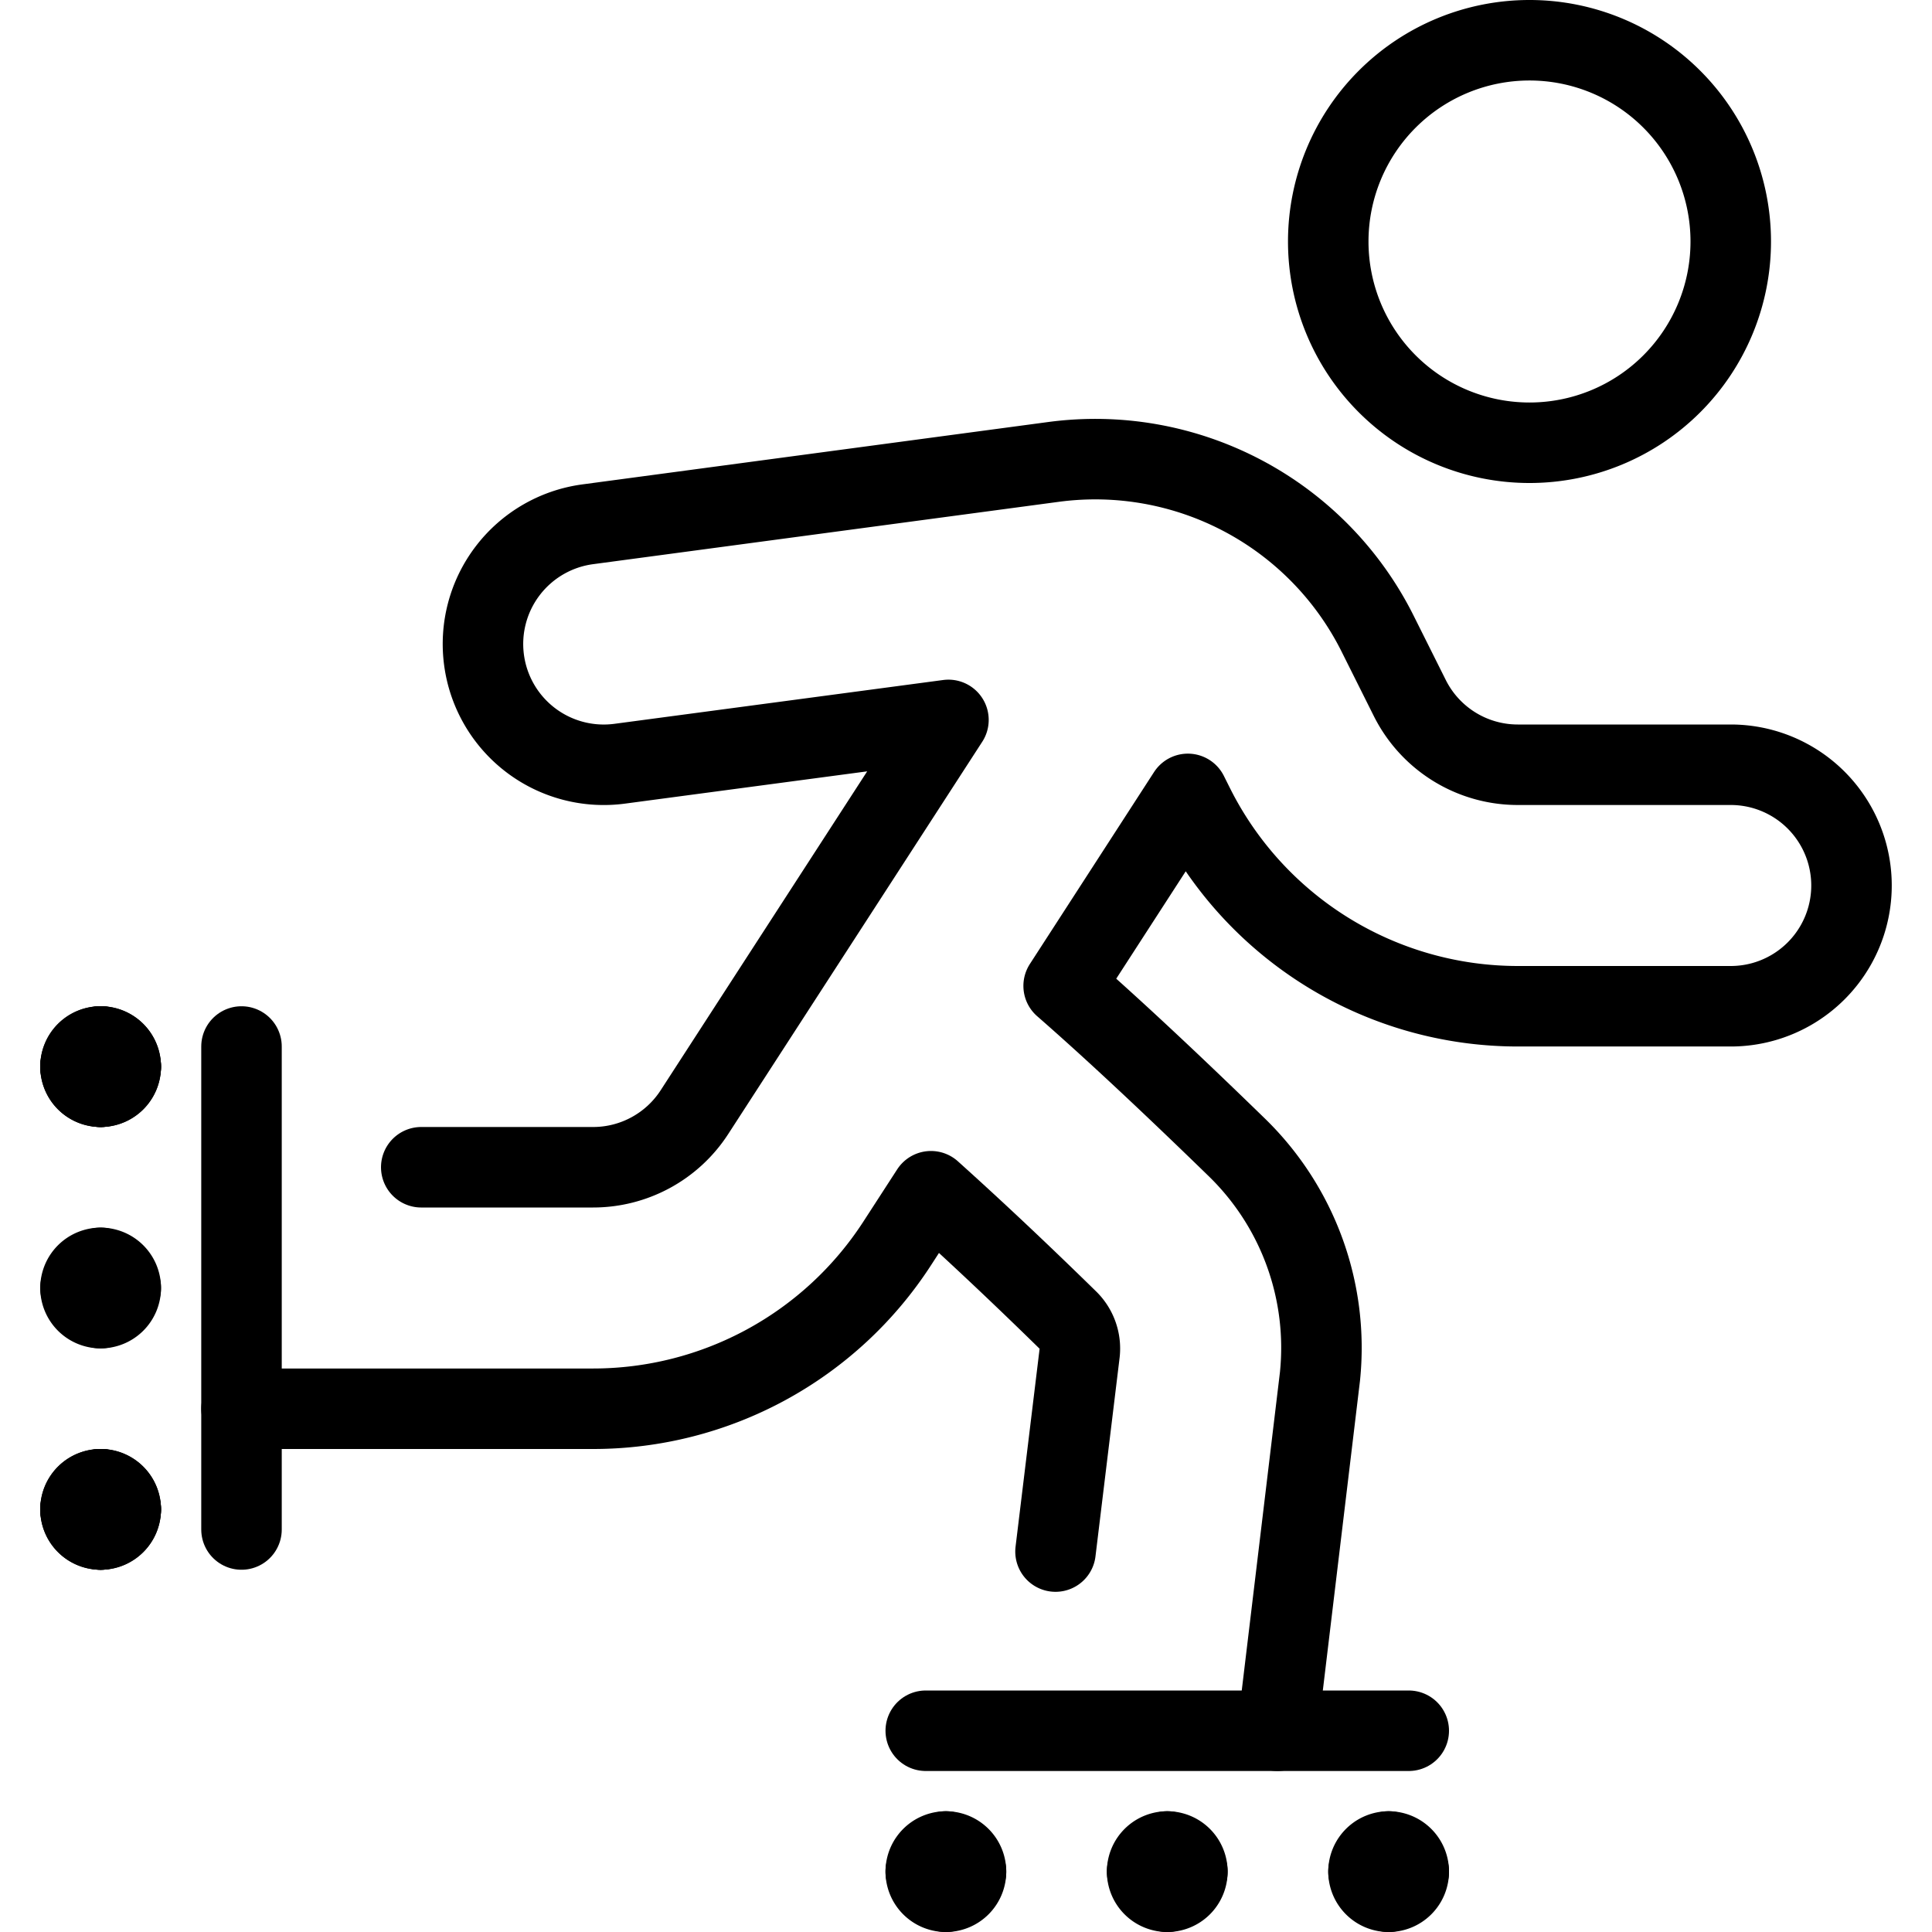
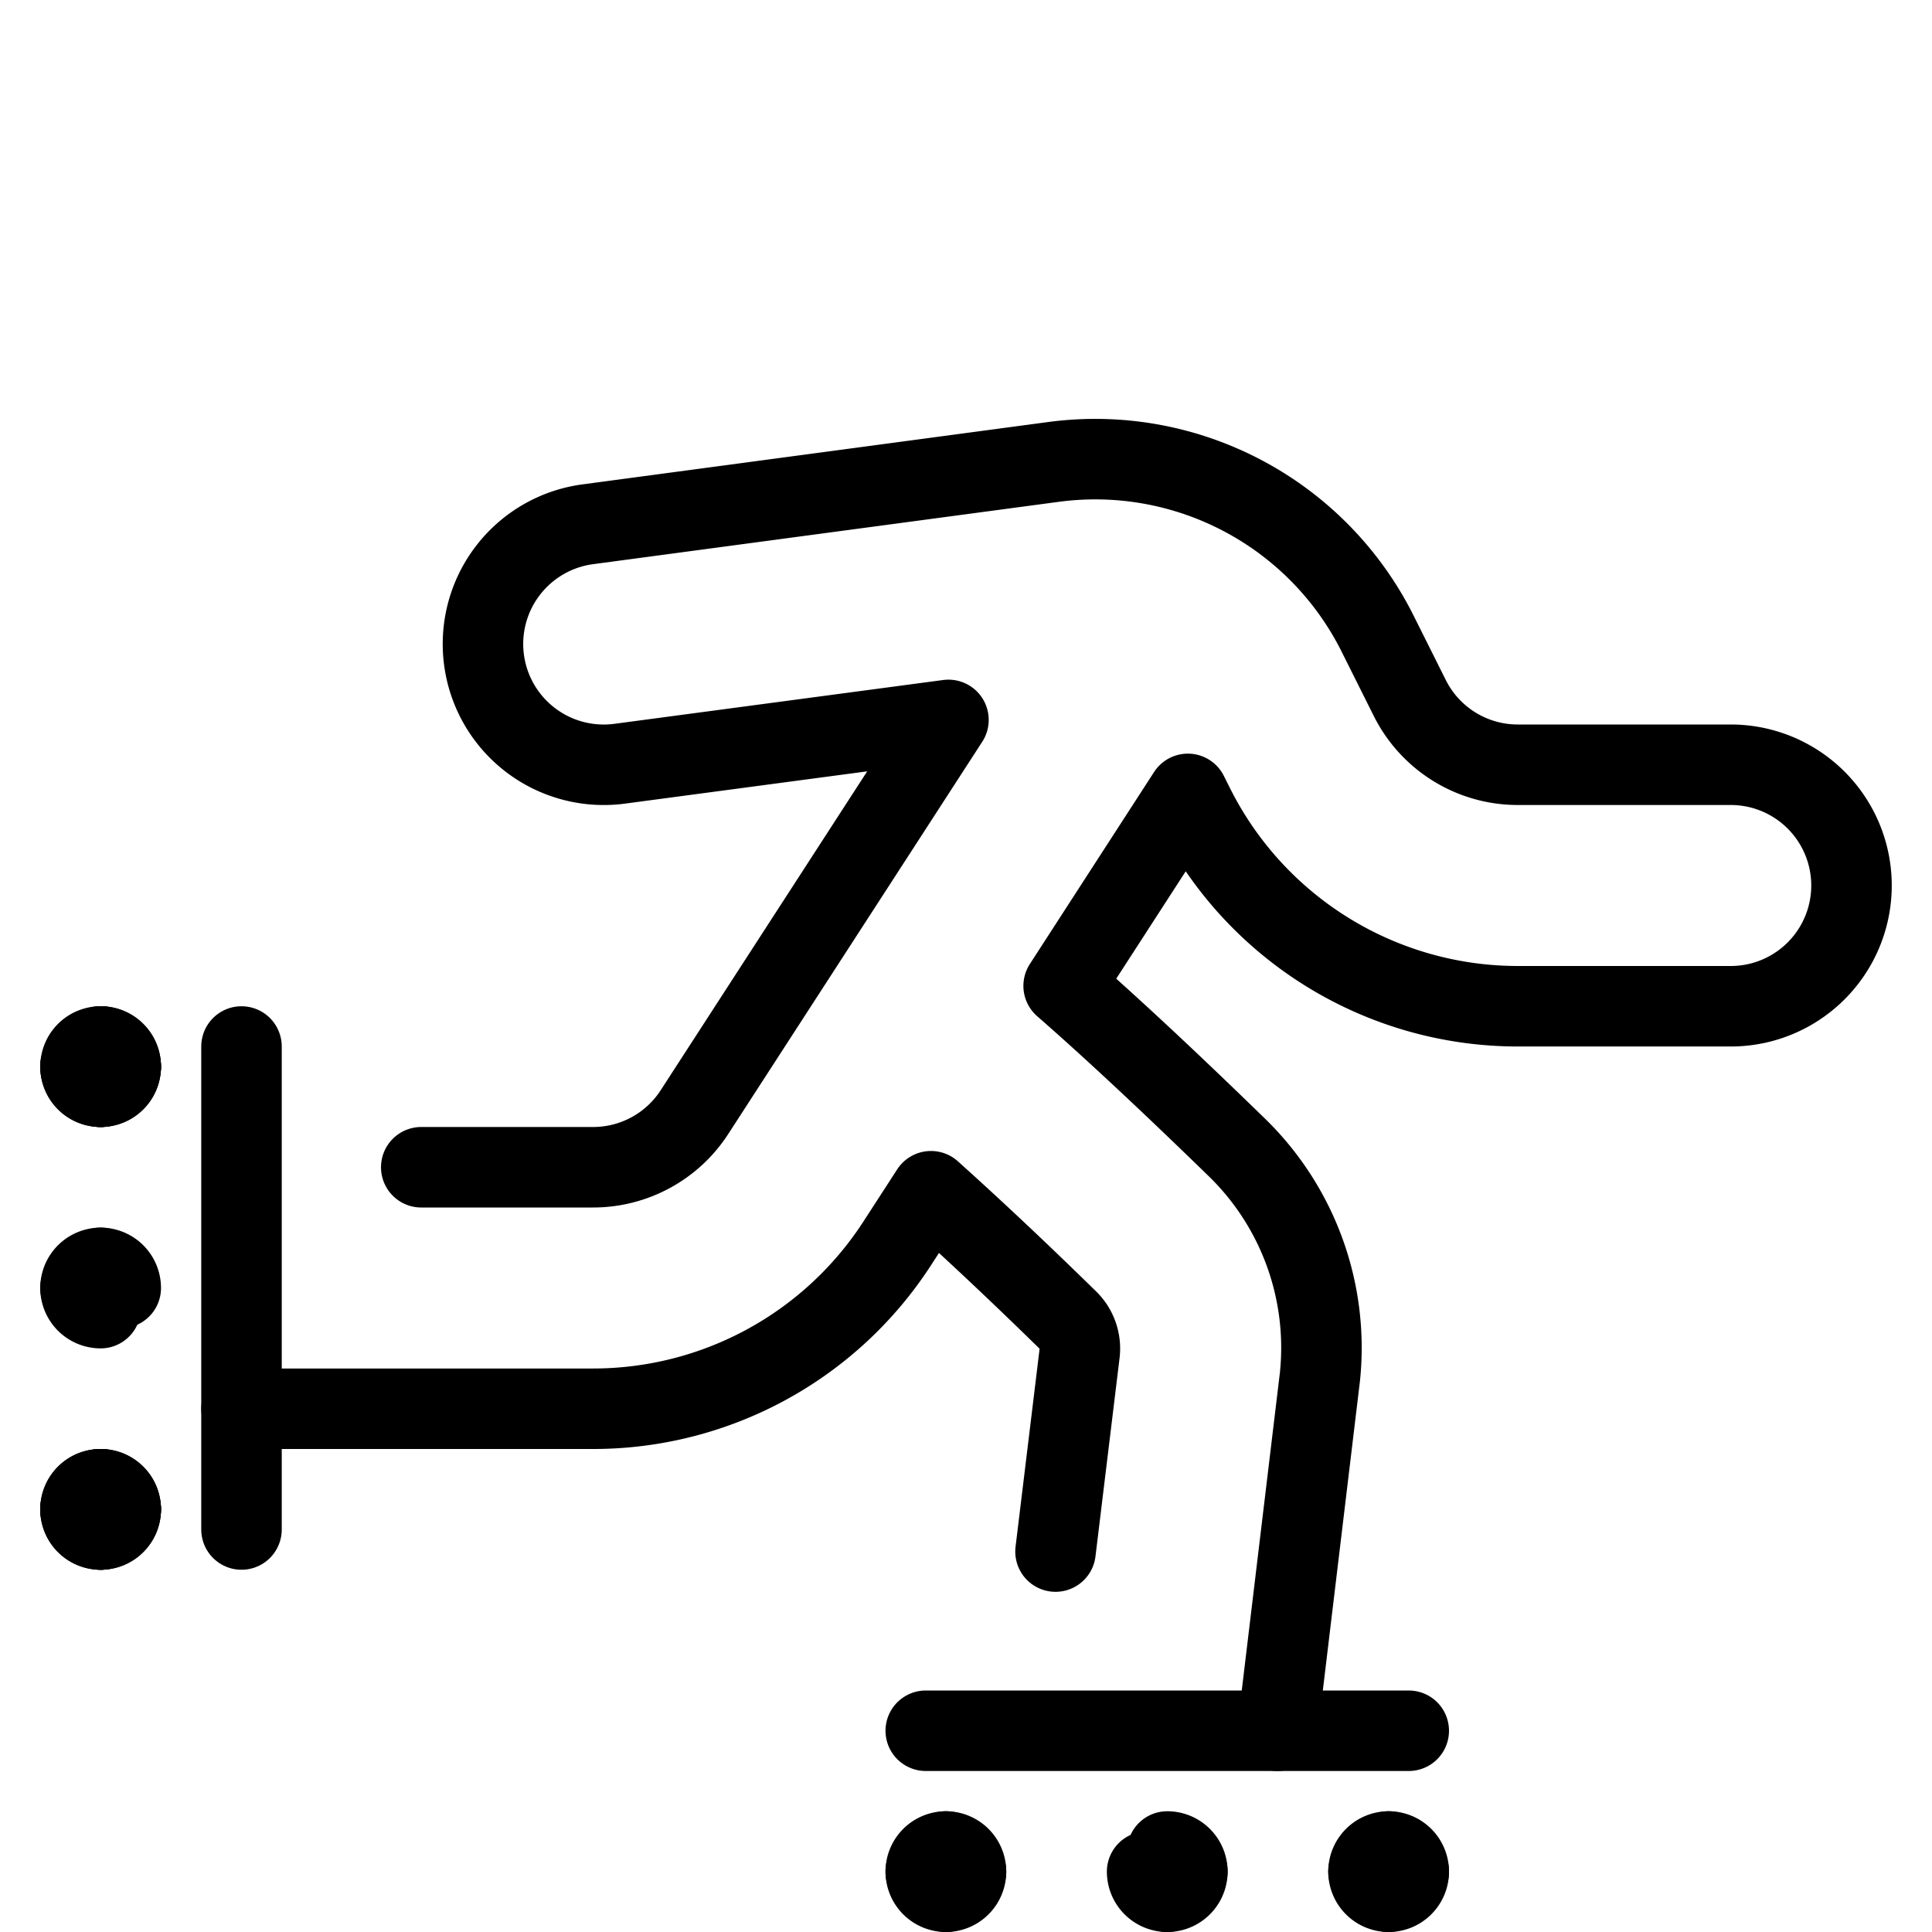
<svg xmlns="http://www.w3.org/2000/svg" viewBox="0 0 24 24">
  <g transform="matrix(1,0,0,1,0,0)">
-     <path d="M16.500 3.000 A2.500 2.500 0 1 0 21.500 3.000 A2.500 2.500 0 1 0 16.500 3.000 Z" fill="none" stroke="#000000" stroke-linecap="round" stroke-linejoin="round" />
    <path d="M15.869,21.5l.528-4.4a3.473,3.473,0,0,0-1.039-2.853c-.961-.935-1.647-1.565-2.145-2l1.543-2.385.074.148A4.5,4.5,0,0,0,18.854,12.5H21.5a1.5,1.5,0,0,0,0-3H18.854a1.5,1.5,0,0,1-1.341-.829l-.4-.8a3.921,3.921,0,0,0-4.025-2.133L7.3,6.513a1.5,1.5,0,0,0,.4,2.974l4.082-.544L8.627,13.815a1.5,1.5,0,0,1-1.259.685H5.233" fill="none" stroke="#000000" stroke-linecap="round" stroke-linejoin="round" />
    <path d="M3,17.5H7.369a4.5,4.5,0,0,0,3.777-2.055l.419-.647c.429.386.985.9,1.7,1.6a.493.493,0,0,1,.147.406l-.3,2.47" fill="none" stroke="#000000" stroke-linecap="round" stroke-linejoin="round" />
    <path d="M3 13L3 19" fill="none" stroke="#000000" stroke-linecap="round" stroke-linejoin="round" />
    <path d="M11.5 21.5L17.5 21.5" fill="none" stroke="#000000" stroke-linecap="round" stroke-linejoin="round" />
    <path d="M1.25,13a.25.25,0,0,1,.25.25" fill="none" stroke="#000000" stroke-linecap="round" stroke-linejoin="round" />
-     <path d="M1,13.25A.25.25,0,0,1,1.25,13" fill="none" stroke="#000000" stroke-linecap="round" stroke-linejoin="round" />
    <path d="M1.25,13.5A.25.25,0,0,1,1,13.25" fill="none" stroke="#000000" stroke-linecap="round" stroke-linejoin="round" />
    <path d="M1.5,13.25a.25.25,0,0,1-.25.25" fill="none" stroke="#000000" stroke-linecap="round" stroke-linejoin="round" />
    <path d="M1.25,15.75A.25.25,0,0,1,1.5,16" fill="none" stroke="#000000" stroke-linecap="round" stroke-linejoin="round" />
    <path d="M1,16a.25.25,0,0,1,.25-.25" fill="none" stroke="#000000" stroke-linecap="round" stroke-linejoin="round" />
    <path d="M1.25,16.25A.25.25,0,0,1,1,16" fill="none" stroke="#000000" stroke-linecap="round" stroke-linejoin="round" />
-     <path d="M1.5,16a.25.25,0,0,1-.25.25" fill="none" stroke="#000000" stroke-linecap="round" stroke-linejoin="round" />
    <path d="M1.25,18.5a.25.25,0,0,1,.25.25" fill="none" stroke="#000000" stroke-linecap="round" stroke-linejoin="round" />
    <path d="M1,18.75a.25.25,0,0,1,.25-.25" fill="none" stroke="#000000" stroke-linecap="round" stroke-linejoin="round" />
    <path d="M1.25,19A.25.25,0,0,1,1,18.75" fill="none" stroke="#000000" stroke-linecap="round" stroke-linejoin="round" />
    <path d="M1.5,18.75a.25.25,0,0,1-.25.25" fill="none" stroke="#000000" stroke-linecap="round" stroke-linejoin="round" />
    <path d="M1.25,13a.25.25,0,0,1,.25.25" fill="none" stroke="#000000" stroke-linecap="round" stroke-linejoin="round" />
    <path d="M1,13.25A.25.25,0,0,1,1.25,13" fill="none" stroke="#000000" stroke-linecap="round" stroke-linejoin="round" />
    <path d="M1.25,13.5A.25.25,0,0,1,1,13.25" fill="none" stroke="#000000" stroke-linecap="round" stroke-linejoin="round" />
    <path d="M1.5,13.25a.25.25,0,0,1-.25.25" fill="none" stroke="#000000" stroke-linecap="round" stroke-linejoin="round" />
    <path d="M1.25,15.917A.083.083,0,0,1,1.333,16" fill="none" stroke="#000000" stroke-linecap="round" stroke-linejoin="round" />
    <path d="M1.167,16a.083.083,0,0,1,.083-.083" fill="none" stroke="#000000" stroke-linecap="round" stroke-linejoin="round" />
    <path d="M1.25,16.083A.083.083,0,0,1,1.167,16" fill="none" stroke="#000000" stroke-linecap="round" stroke-linejoin="round" />
-     <path d="M1.333,16a.083.083,0,0,1-.083.083" fill="none" stroke="#000000" stroke-linecap="round" stroke-linejoin="round" />
    <path d="M1.25,18.5a.25.25,0,0,1,.25.25" fill="none" stroke="#000000" stroke-linecap="round" stroke-linejoin="round" />
    <path d="M1,18.75a.25.25,0,0,1,.25-.25" fill="none" stroke="#000000" stroke-linecap="round" stroke-linejoin="round" />
    <path d="M1.25,19A.25.25,0,0,1,1,18.75" fill="none" stroke="#000000" stroke-linecap="round" stroke-linejoin="round" />
    <path d="M1.5,18.75a.25.25,0,0,1-.25.25" fill="none" stroke="#000000" stroke-linecap="round" stroke-linejoin="round" />
    <path d="M17.5,23.25a.25.25,0,0,1-.25.25" fill="none" stroke="#000000" stroke-linecap="round" stroke-linejoin="round" />
    <path d="M17.25,23a.25.25,0,0,1,.25.25" fill="none" stroke="#000000" stroke-linecap="round" stroke-linejoin="round" />
    <path d="M17,23.25a.25.25,0,0,1,.25-.25" fill="none" stroke="#000000" stroke-linecap="round" stroke-linejoin="round" />
    <path d="M17.25,23.5a.25.25,0,0,1-.25-.25" fill="none" stroke="#000000" stroke-linecap="round" stroke-linejoin="round" />
    <path d="M14.75,23.25a.25.25,0,0,1-.25.25" fill="none" stroke="#000000" stroke-linecap="round" stroke-linejoin="round" />
    <path d="M14.5,23a.25.25,0,0,1,.25.25" fill="none" stroke="#000000" stroke-linecap="round" stroke-linejoin="round" />
-     <path d="M14.25,23.25A.25.25,0,0,1,14.5,23" fill="none" stroke="#000000" stroke-linecap="round" stroke-linejoin="round" />
    <path d="M14.5,23.5a.25.25,0,0,1-.25-.25" fill="none" stroke="#000000" stroke-linecap="round" stroke-linejoin="round" />
    <path d="M12,23.25a.25.25,0,0,1-.25.25" fill="none" stroke="#000000" stroke-linecap="round" stroke-linejoin="round" />
    <path d="M11.75,23a.25.25,0,0,1,.25.25" fill="none" stroke="#000000" stroke-linecap="round" stroke-linejoin="round" />
    <path d="M11.5,23.25a.25.25,0,0,1,.25-.25" fill="none" stroke="#000000" stroke-linecap="round" stroke-linejoin="round" />
    <path d="M11.75,23.5a.25.25,0,0,1-.25-.25" fill="none" stroke="#000000" stroke-linecap="round" stroke-linejoin="round" />
  </g>
</svg>